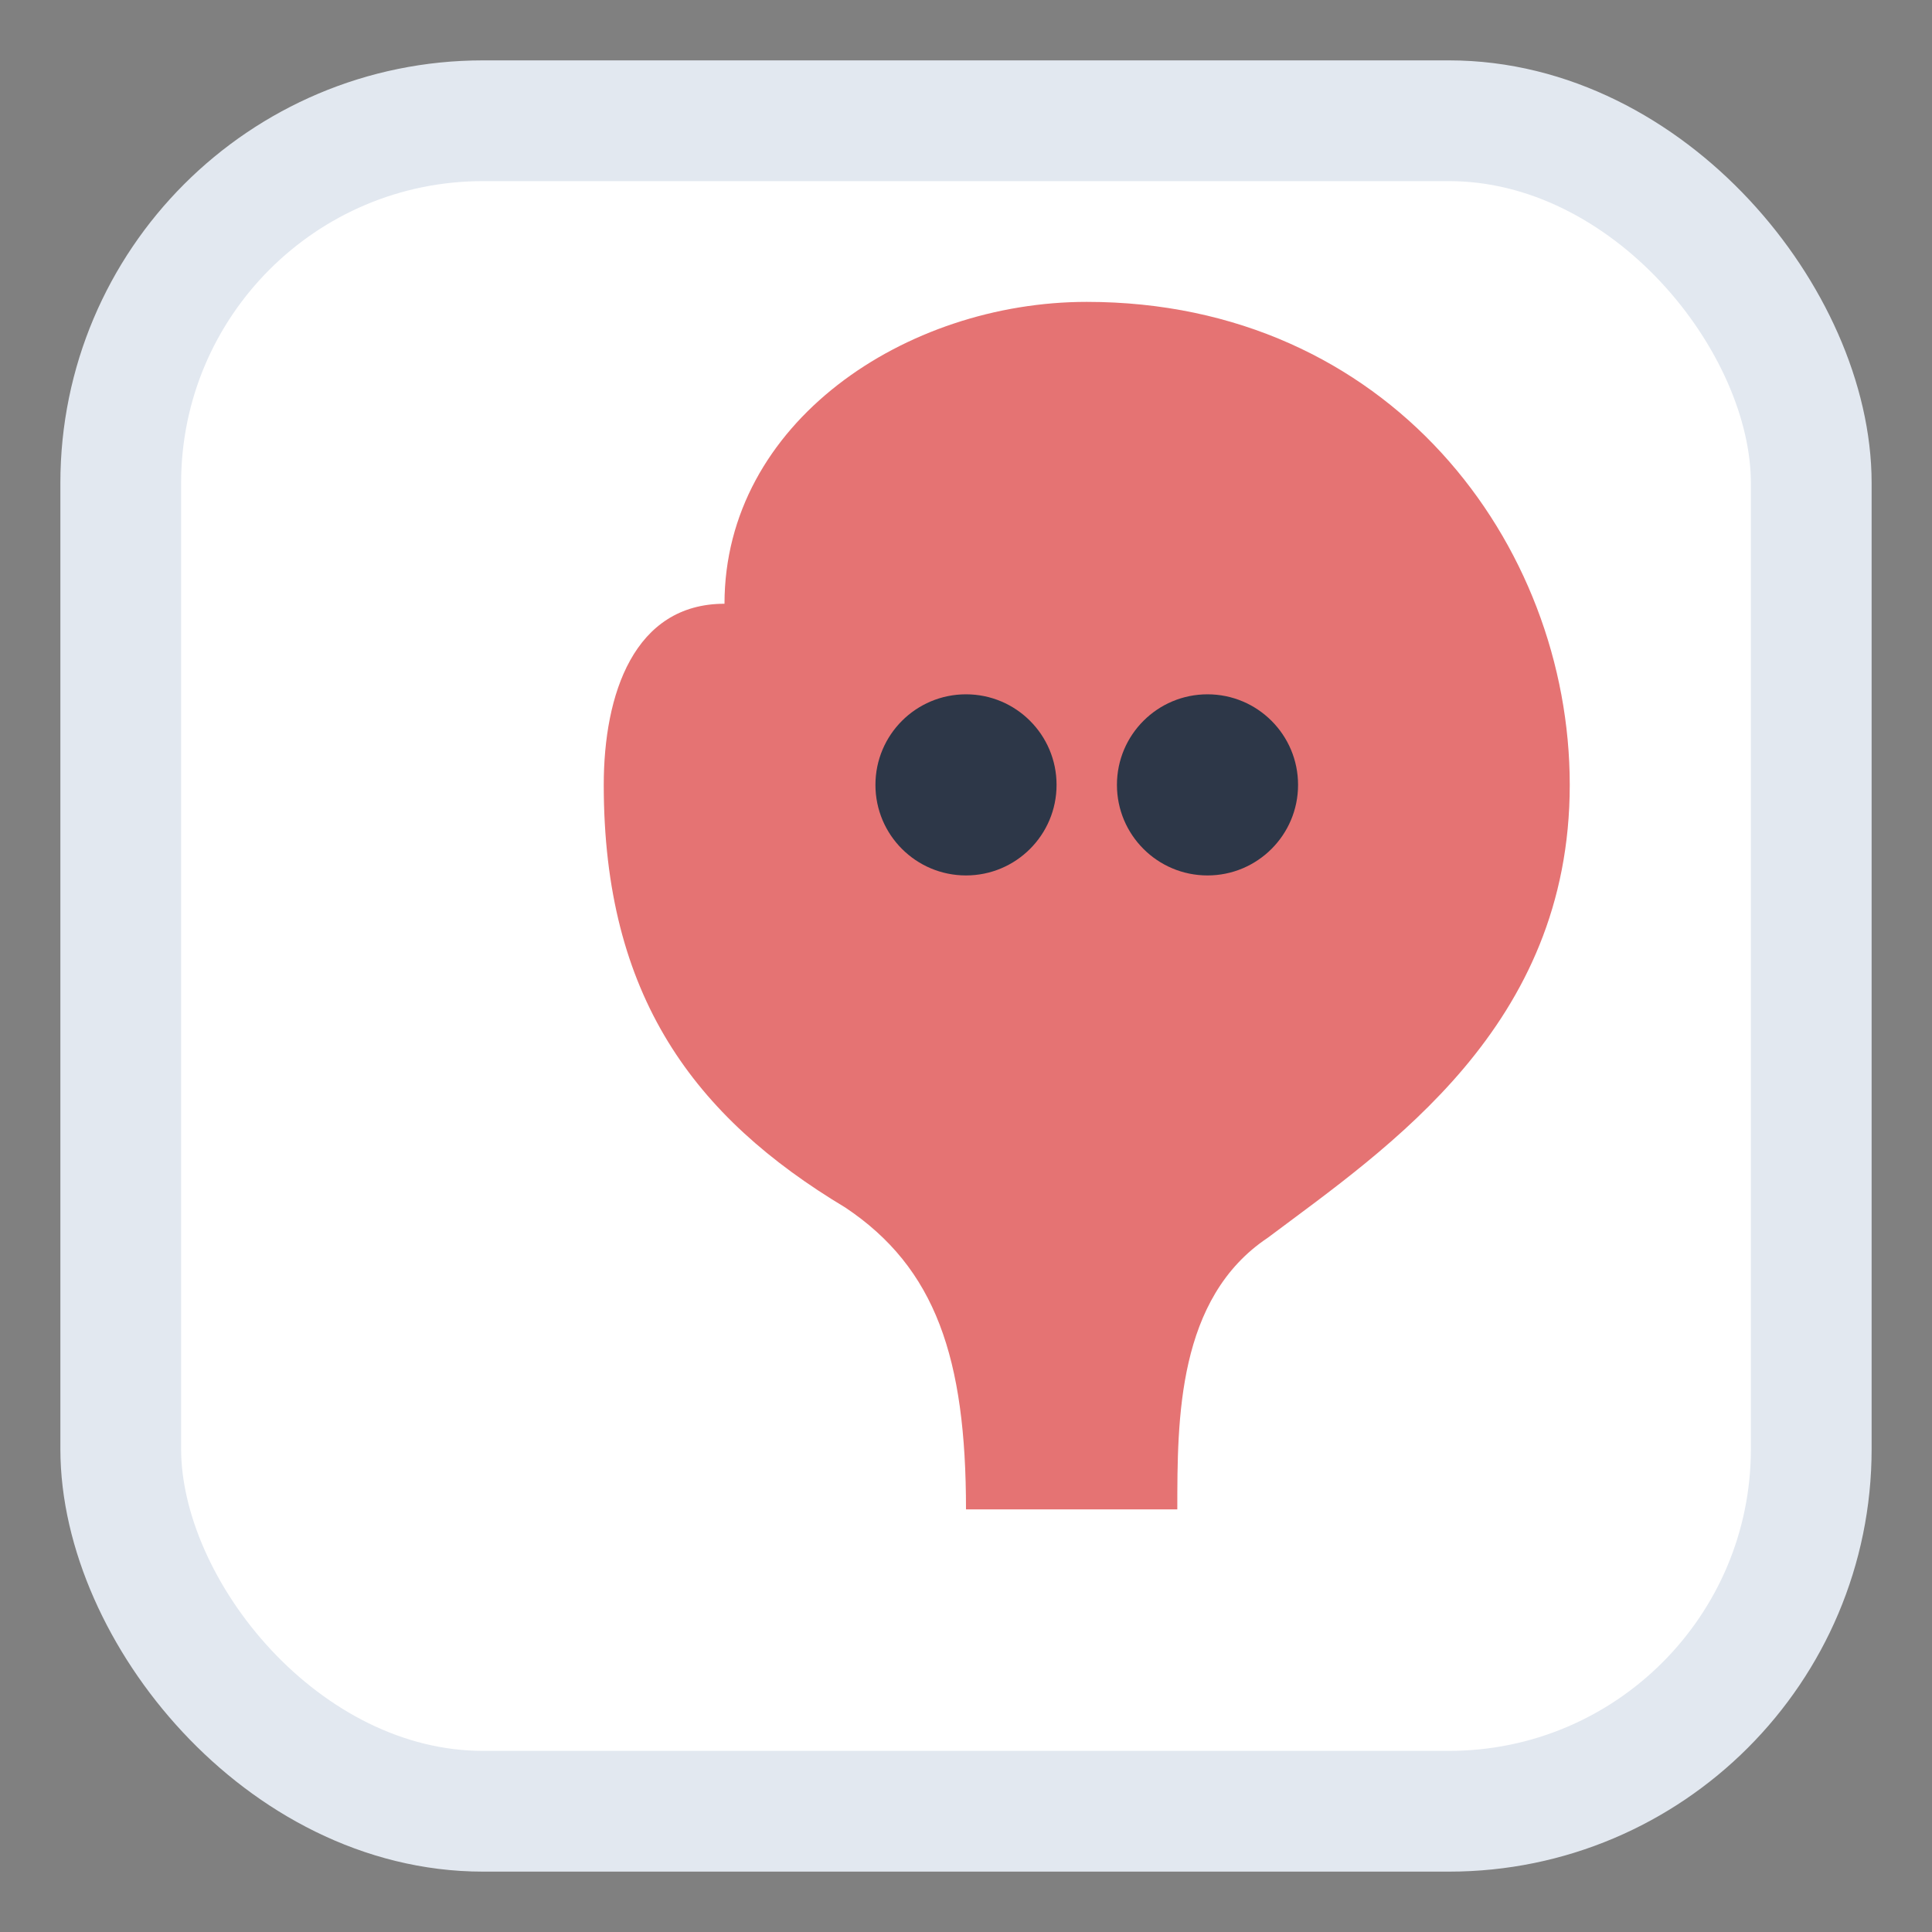
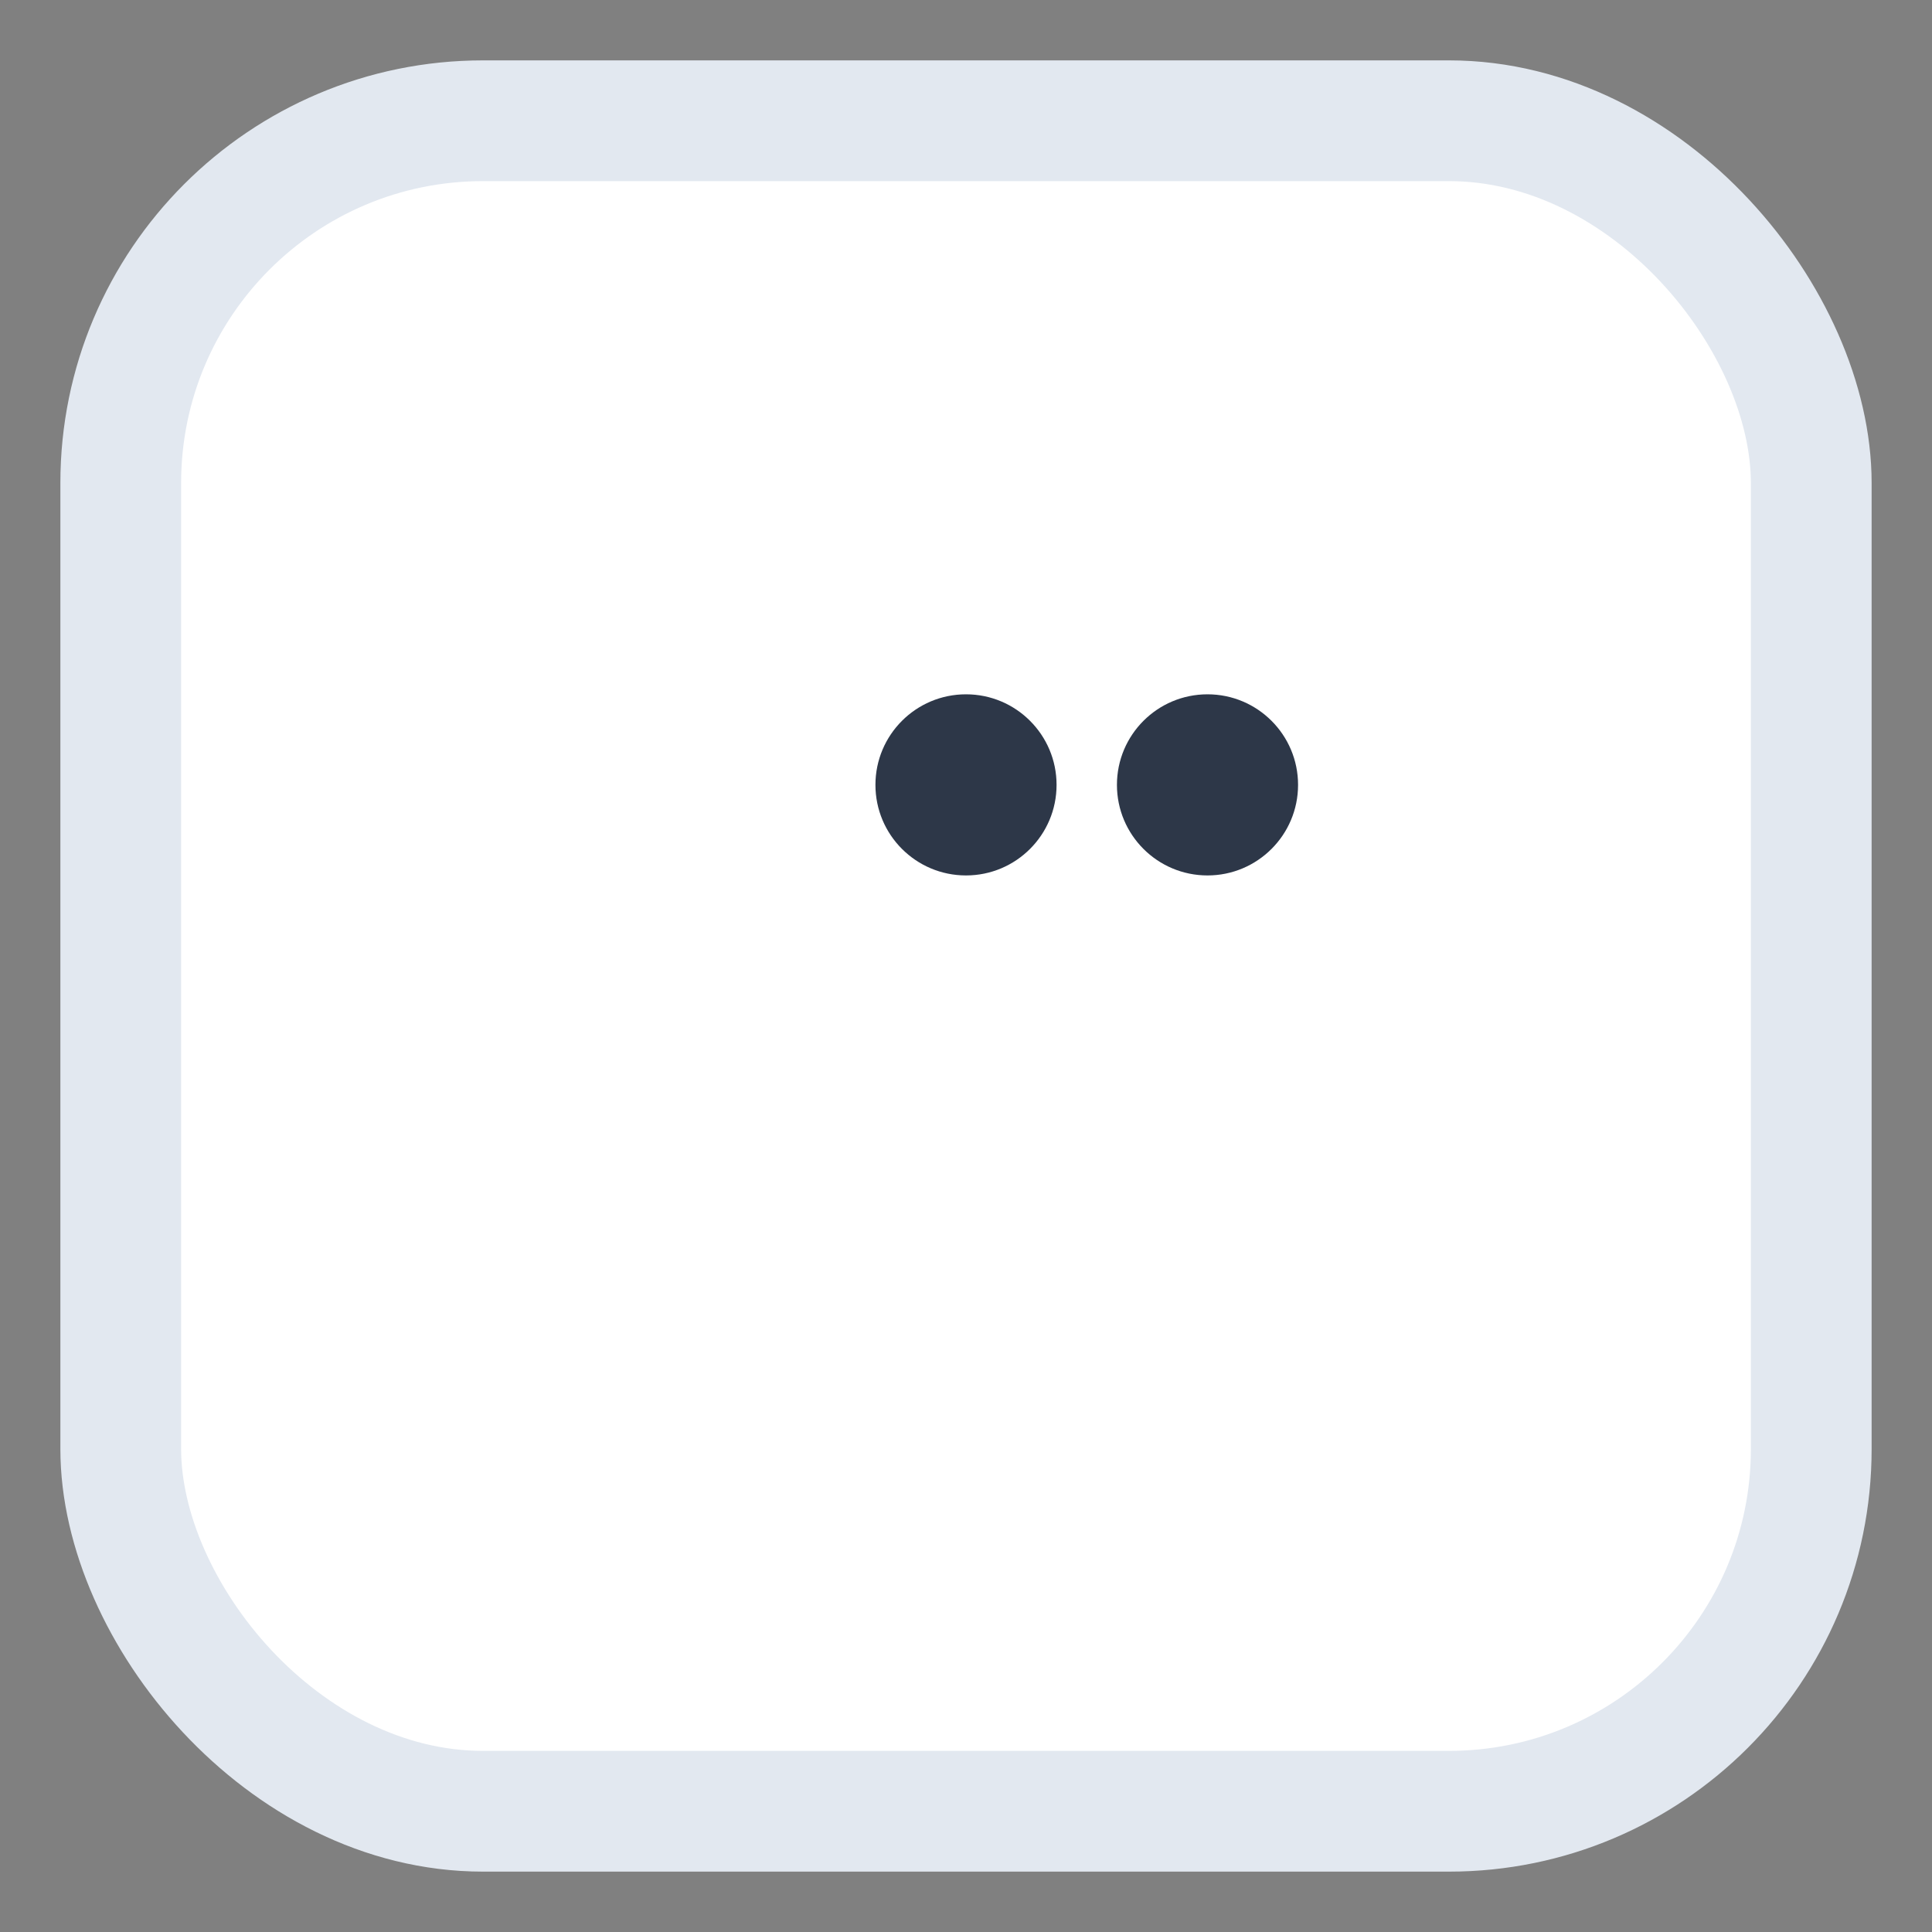
<svg xmlns="http://www.w3.org/2000/svg" width="64" height="64" viewBox="0 0 64 64" role="img" aria-label="Favicon">
  <rect x="0" y="0" width="64" height="64" fill="#808080" stroke="none" />
  <rect x="4" y="4" width="56" height="56" rx="12" fill="#FFFFFF" stroke="#E2E8F0" stroke-width="4" />
  <g transform="translate(8,8)">
-     <path d="M16 12 C 16 6, 22 2, 28 2 C 38 2, 44 10, 44 18 C 44 26, 38 30, 34 33 C 31 35, 31 39, 31 42 H 24 C 24 37, 23 34, 20 32 C 15 29, 12 25, 12 18 C 12 15, 13 12, 16 12 Z" fill="#E57373" />
    <circle cx="24" cy="18" r="3" fill="#2D3748" />
    <circle cx="32" cy="18" r="3" fill="#2D3748" />
  </g>
</svg>